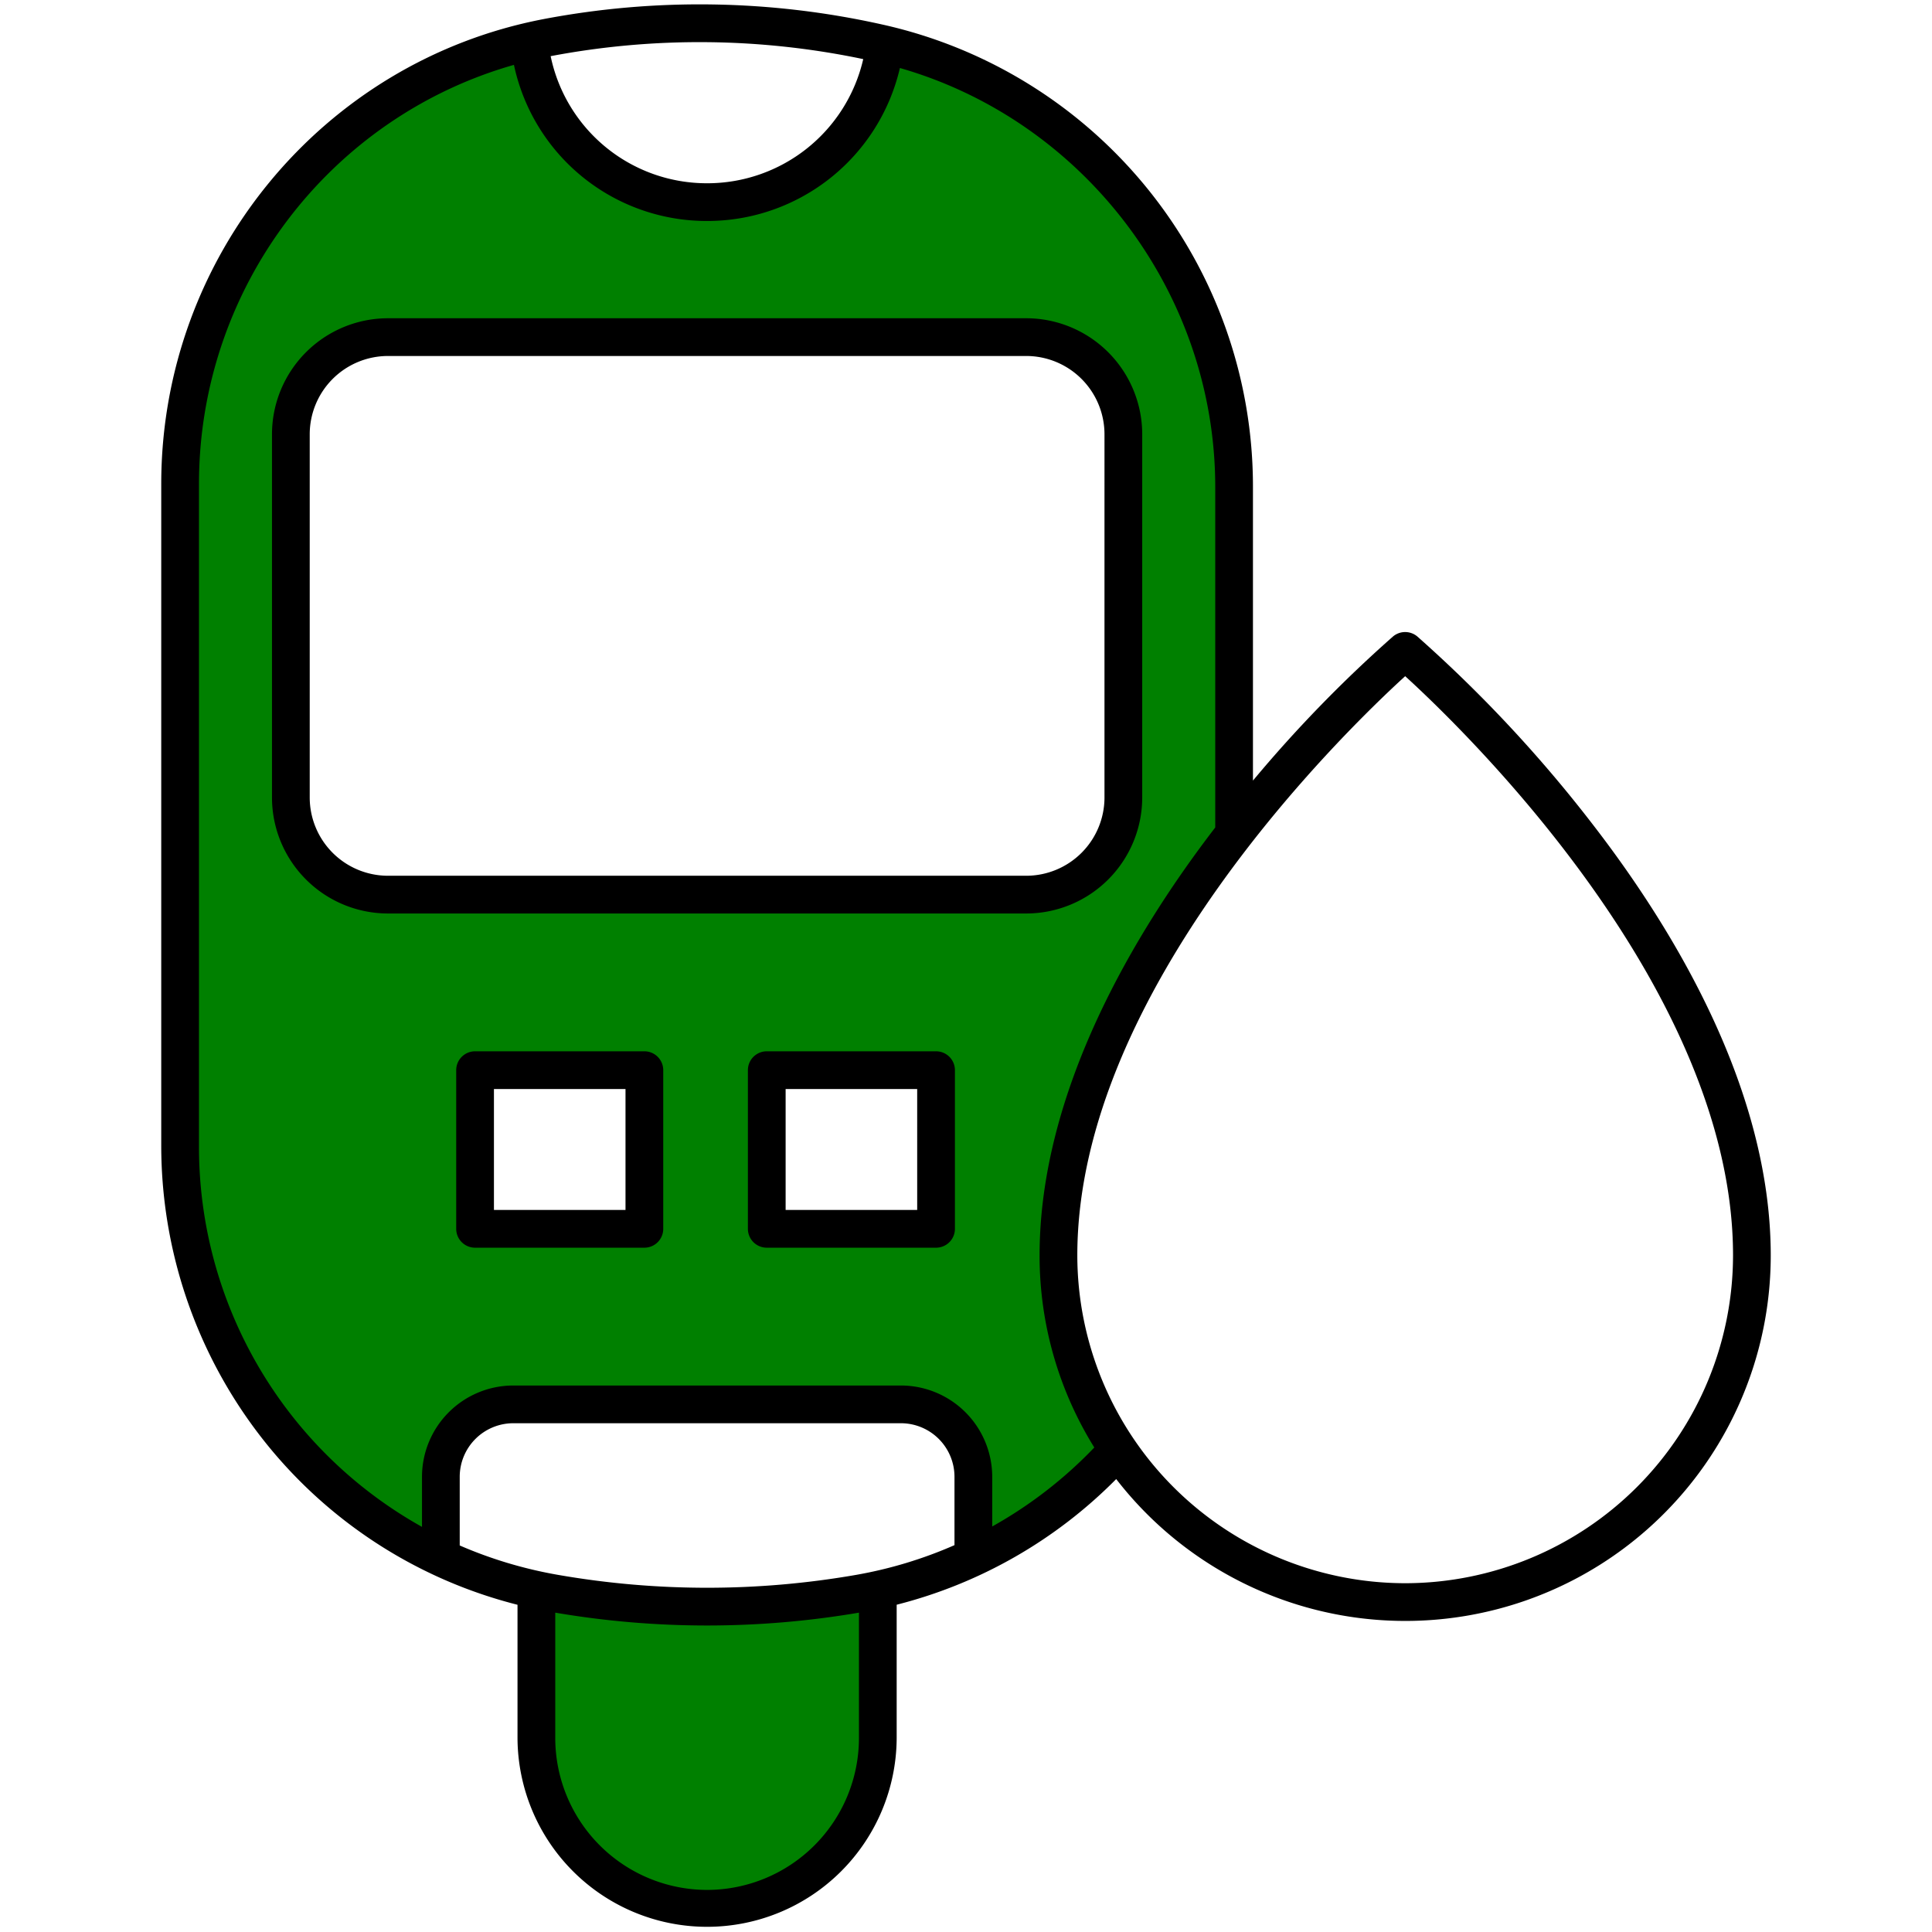
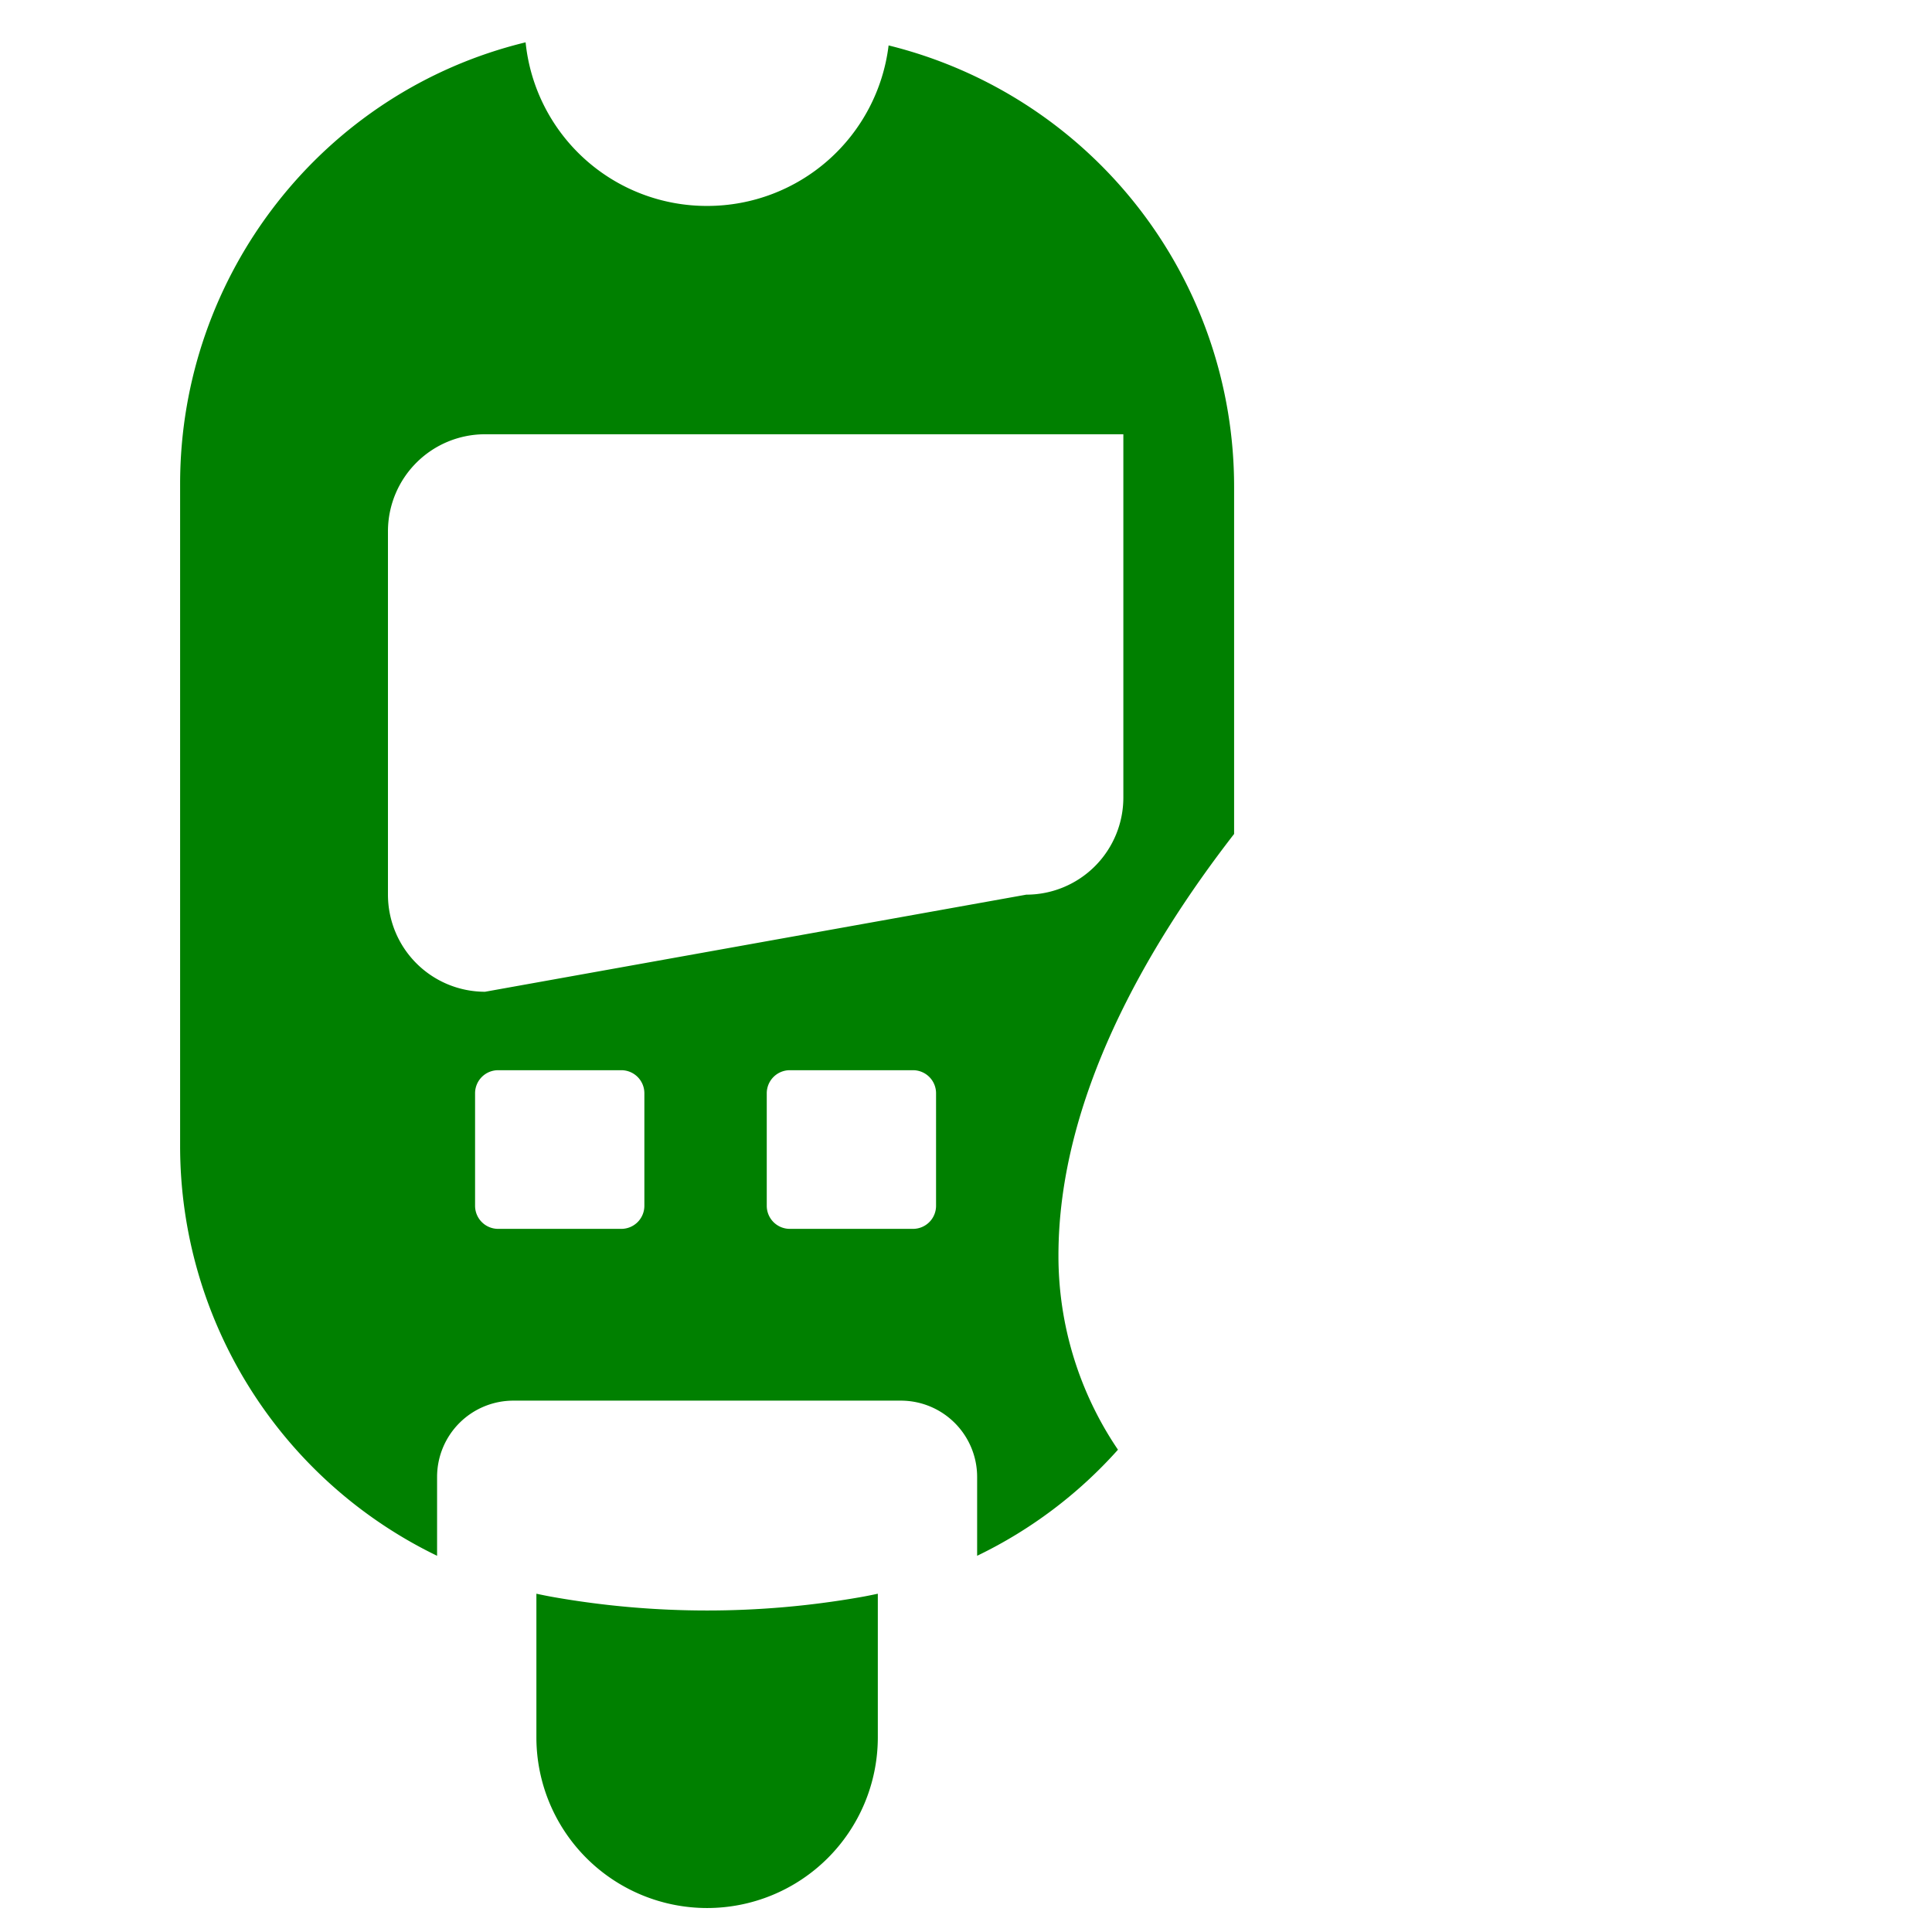
<svg xmlns="http://www.w3.org/2000/svg" height="300" viewBox="0 0 512 512" width="300" version="1.1">
  <g width="100%" height="100%" transform="matrix(1,0,0,1,0,0)">
    <g id="Layer_1" data-name="Layer 1">
-       <path d="m232.631 422.352v38.265a45.241 45.241 0 0 1 -90.481 0v-38.266c1.593.343 3.191.665 4.8.944a235.208 235.208 0 0 0 80.885 0c1.606-.279 3.204-.601 4.796-.943zm63.642-38.165a119.7 119.7 0 0 1 -37.323 28.113v-20.922a20.218 20.218 0 0 0 -20.195-20.194h-102.729a20.217 20.217 0 0 0 -20.194 20.194v20.922a120.623 120.623 0 0 1 -68.1-108.679v-175.35c0-55.646 37.976-104.056 91.558-117.052a48.246 48.246 0 0 0 48.152 43.355 48.4 48.4 0 0 0 48.047-42.538 120.43 120.43 0 0 1 91.561 117.033v91.942c-23.173 29.857-46.55 70.242-46.55 111.682a91.46 91.46 0 0 0 15.773 51.494zm-125.508-94.461a6.111 6.111 0 0 0 -6.111-6.111h-32.643a6.111 6.111 0 0 0 -6.111 6.111v29.825a6.111 6.111 0 0 0 6.111 6.111h32.643a6.111 6.111 0 0 0 6.111-6.111zm77.3 0a6.111 6.111 0 0 0 -6.111-6.111h-32.644a6.111 6.111 0 0 0 -6.111 6.111v29.825a6.111 6.111 0 0 0 6.111 6.111h32.643a6.111 6.111 0 0 0 6.111-6.111zm23.905-52.632a25.732 25.732 0 0 0 25.73-25.732v-96.279a25.731 25.731 0 0 0 -25.732-25.732h-169.156a25.732 25.732 0 0 0 -25.732 25.732v96.279a25.733 25.733 0 0 0 25.732 25.732z" fill="#008000" fill-rule="evenodd" fill-opacity="1" data-original-color="#57a4ffff" stroke="none" stroke-opacity="1" />
-       <path d="m422.284 218.729a359.59 359.59 0 0 0 -46.665-50.042 5 5 0 0 0 -6.473 0 349.089 349.089 0 0 0 -37.1 38.177v-77.805a125.417 125.417 0 0 0 -98.346-122.585 221.61 221.61 0 0 0 -89.631-1.419c-58.721 11.245-101.338 63.06-101.338 123.206v175.345a126.1 126.1 0 0 0 29.269 80.718 124.761 124.761 0 0 0 65.146 40.958v35.325a50.241 50.241 0 0 0 100.481 0v-35.34a125.129 125.129 0 0 0 58.179-33.3 96.849 96.849 0 0 0 173.459-59.287c.004-43.843-25.546-86.167-46.981-113.951zm-193.518-203.063a42.407 42.407 0 0 1 -41.324 32.9 42.257 42.257 0 0 1 -41.514-33.686h.017a211.341 211.341 0 0 1 82.821.786zm24.183 393.814a113.683 113.683 0 0 1 -26.14 7.892 230.214 230.214 0 0 1 -78.836 0 114.864 114.864 0 0 1 -26.141-7.807v-18.2a14.21 14.21 0 0 1 14.194-14.194h102.729a14.21 14.21 0 0 1 14.194 14.194zm-65.558 91.367a40.286 40.286 0 0 1 -40.241-40.24v-33.238a239.624 239.624 0 0 0 80.481 0v33.238a40.286 40.286 0 0 1 -40.24 40.24zm75.558-96.315v-13.164a24.221 24.221 0 0 0 -24.194-24.194h-102.729a24.222 24.222 0 0 0 -24.194 24.194v13.269a115.3 115.3 0 0 1 -59.1-101.031v-175.345c0-51.967 34.551-97.172 83.468-111.07a52.222 52.222 0 0 0 51.243 41.373 52.409 52.409 0 0 0 51.04-40.543c48.822 14 83.568 59.574 83.568 111.038v90.235c-21.346 27.791-46.551 69.835-46.551 113.389a96.288 96.288 0 0 0 14.5 50.921 114.982 114.982 0 0 1 -27.051 20.928zm109.434 15.037a86.985 86.985 0 0 1 -86.883-86.886c0-70.225 70.762-138.783 86.886-153.489 16.124 14.706 86.886 83.264 86.886 153.489a86.985 86.985 0 0 1 -86.889 86.886zm-69.683-208.217v-96.28a30.766 30.766 0 0 0 -30.732-30.731h-169.156a30.766 30.766 0 0 0 -30.732 30.731v96.28a30.766 30.766 0 0 0 30.732 30.732h169.157a30.766 30.766 0 0 0 30.731-30.732zm-10 0a20.756 20.756 0 0 1 -20.732 20.732h-169.156a20.756 20.756 0 0 1 -20.732-20.732v-96.28a20.755 20.755 0 0 1 20.732-20.731h169.157a20.755 20.755 0 0 1 20.731 20.731zm-121.934 67.253h-44.866a5 5 0 0 0 -5 5v42.047a5 5 0 0 0 5 5h44.866a5 5 0 0 0 5-5v-42.047a5 5 0 0 0 -5-5zm-5 42.047h-34.866v-32.047h34.866zm82.3-42.047h-44.866a5 5 0 0 0 -5 5v42.047a5 5 0 0 0 5 5h44.864a5 5 0 0 0 5-5v-42.047a5 5 0 0 0 -5.001-5zm-5 42.047h-34.866v-32.047h34.864z" fill="#000000" fill-opacity="1" data-original-color="#004facff" stroke="none" stroke-opacity="1" />
+       <path d="m232.631 422.352v38.265a45.241 45.241 0 0 1 -90.481 0v-38.266c1.593.343 3.191.665 4.8.944a235.208 235.208 0 0 0 80.885 0c1.606-.279 3.204-.601 4.796-.943zm63.642-38.165a119.7 119.7 0 0 1 -37.323 28.113v-20.922a20.218 20.218 0 0 0 -20.195-20.194h-102.729a20.217 20.217 0 0 0 -20.194 20.194v20.922a120.623 120.623 0 0 1 -68.1-108.679v-175.35c0-55.646 37.976-104.056 91.558-117.052a48.246 48.246 0 0 0 48.152 43.355 48.4 48.4 0 0 0 48.047-42.538 120.43 120.43 0 0 1 91.561 117.033v91.942c-23.173 29.857-46.55 70.242-46.55 111.682a91.46 91.46 0 0 0 15.773 51.494zm-125.508-94.461a6.111 6.111 0 0 0 -6.111-6.111h-32.643a6.111 6.111 0 0 0 -6.111 6.111v29.825a6.111 6.111 0 0 0 6.111 6.111h32.643a6.111 6.111 0 0 0 6.111-6.111zm77.3 0a6.111 6.111 0 0 0 -6.111-6.111h-32.644a6.111 6.111 0 0 0 -6.111 6.111v29.825a6.111 6.111 0 0 0 6.111 6.111h32.643a6.111 6.111 0 0 0 6.111-6.111zm23.905-52.632a25.732 25.732 0 0 0 25.73-25.732v-96.279h-169.156a25.732 25.732 0 0 0 -25.732 25.732v96.279a25.733 25.733 0 0 0 25.732 25.732z" fill="#008000" fill-rule="evenodd" fill-opacity="1" data-original-color="#57a4ffff" stroke="none" stroke-opacity="1" />
    </g>
  </g>
</svg>